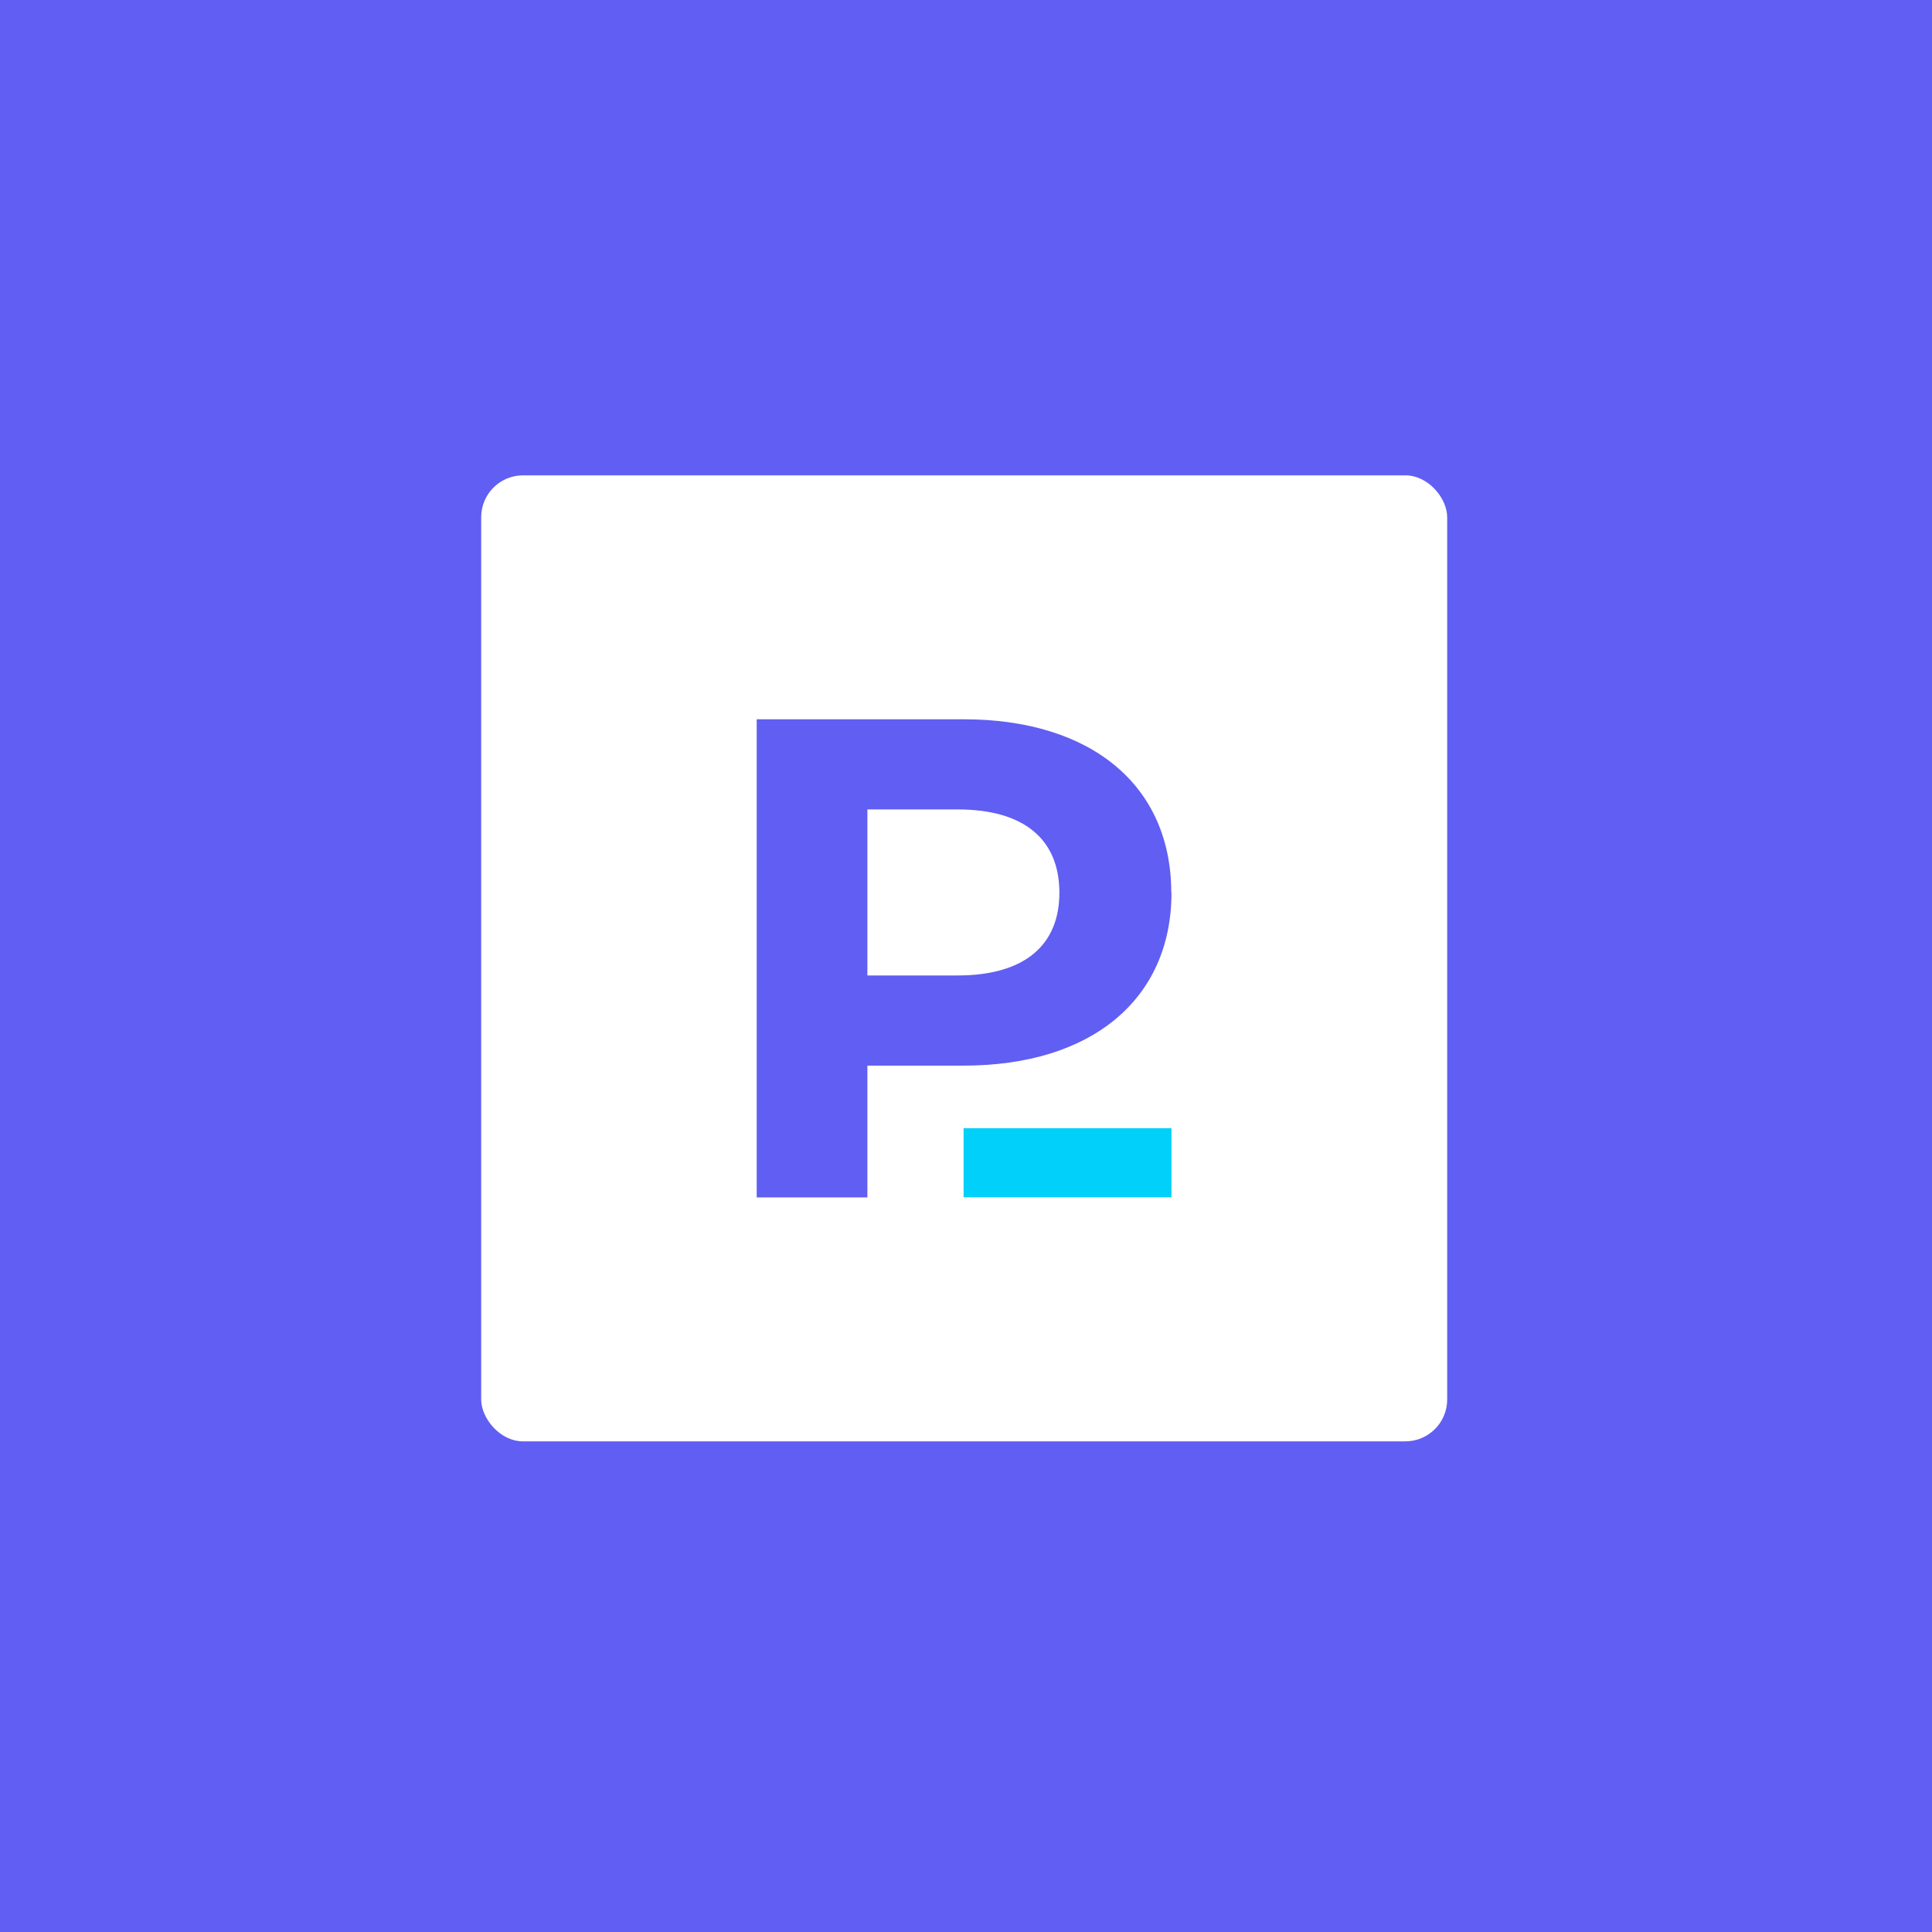
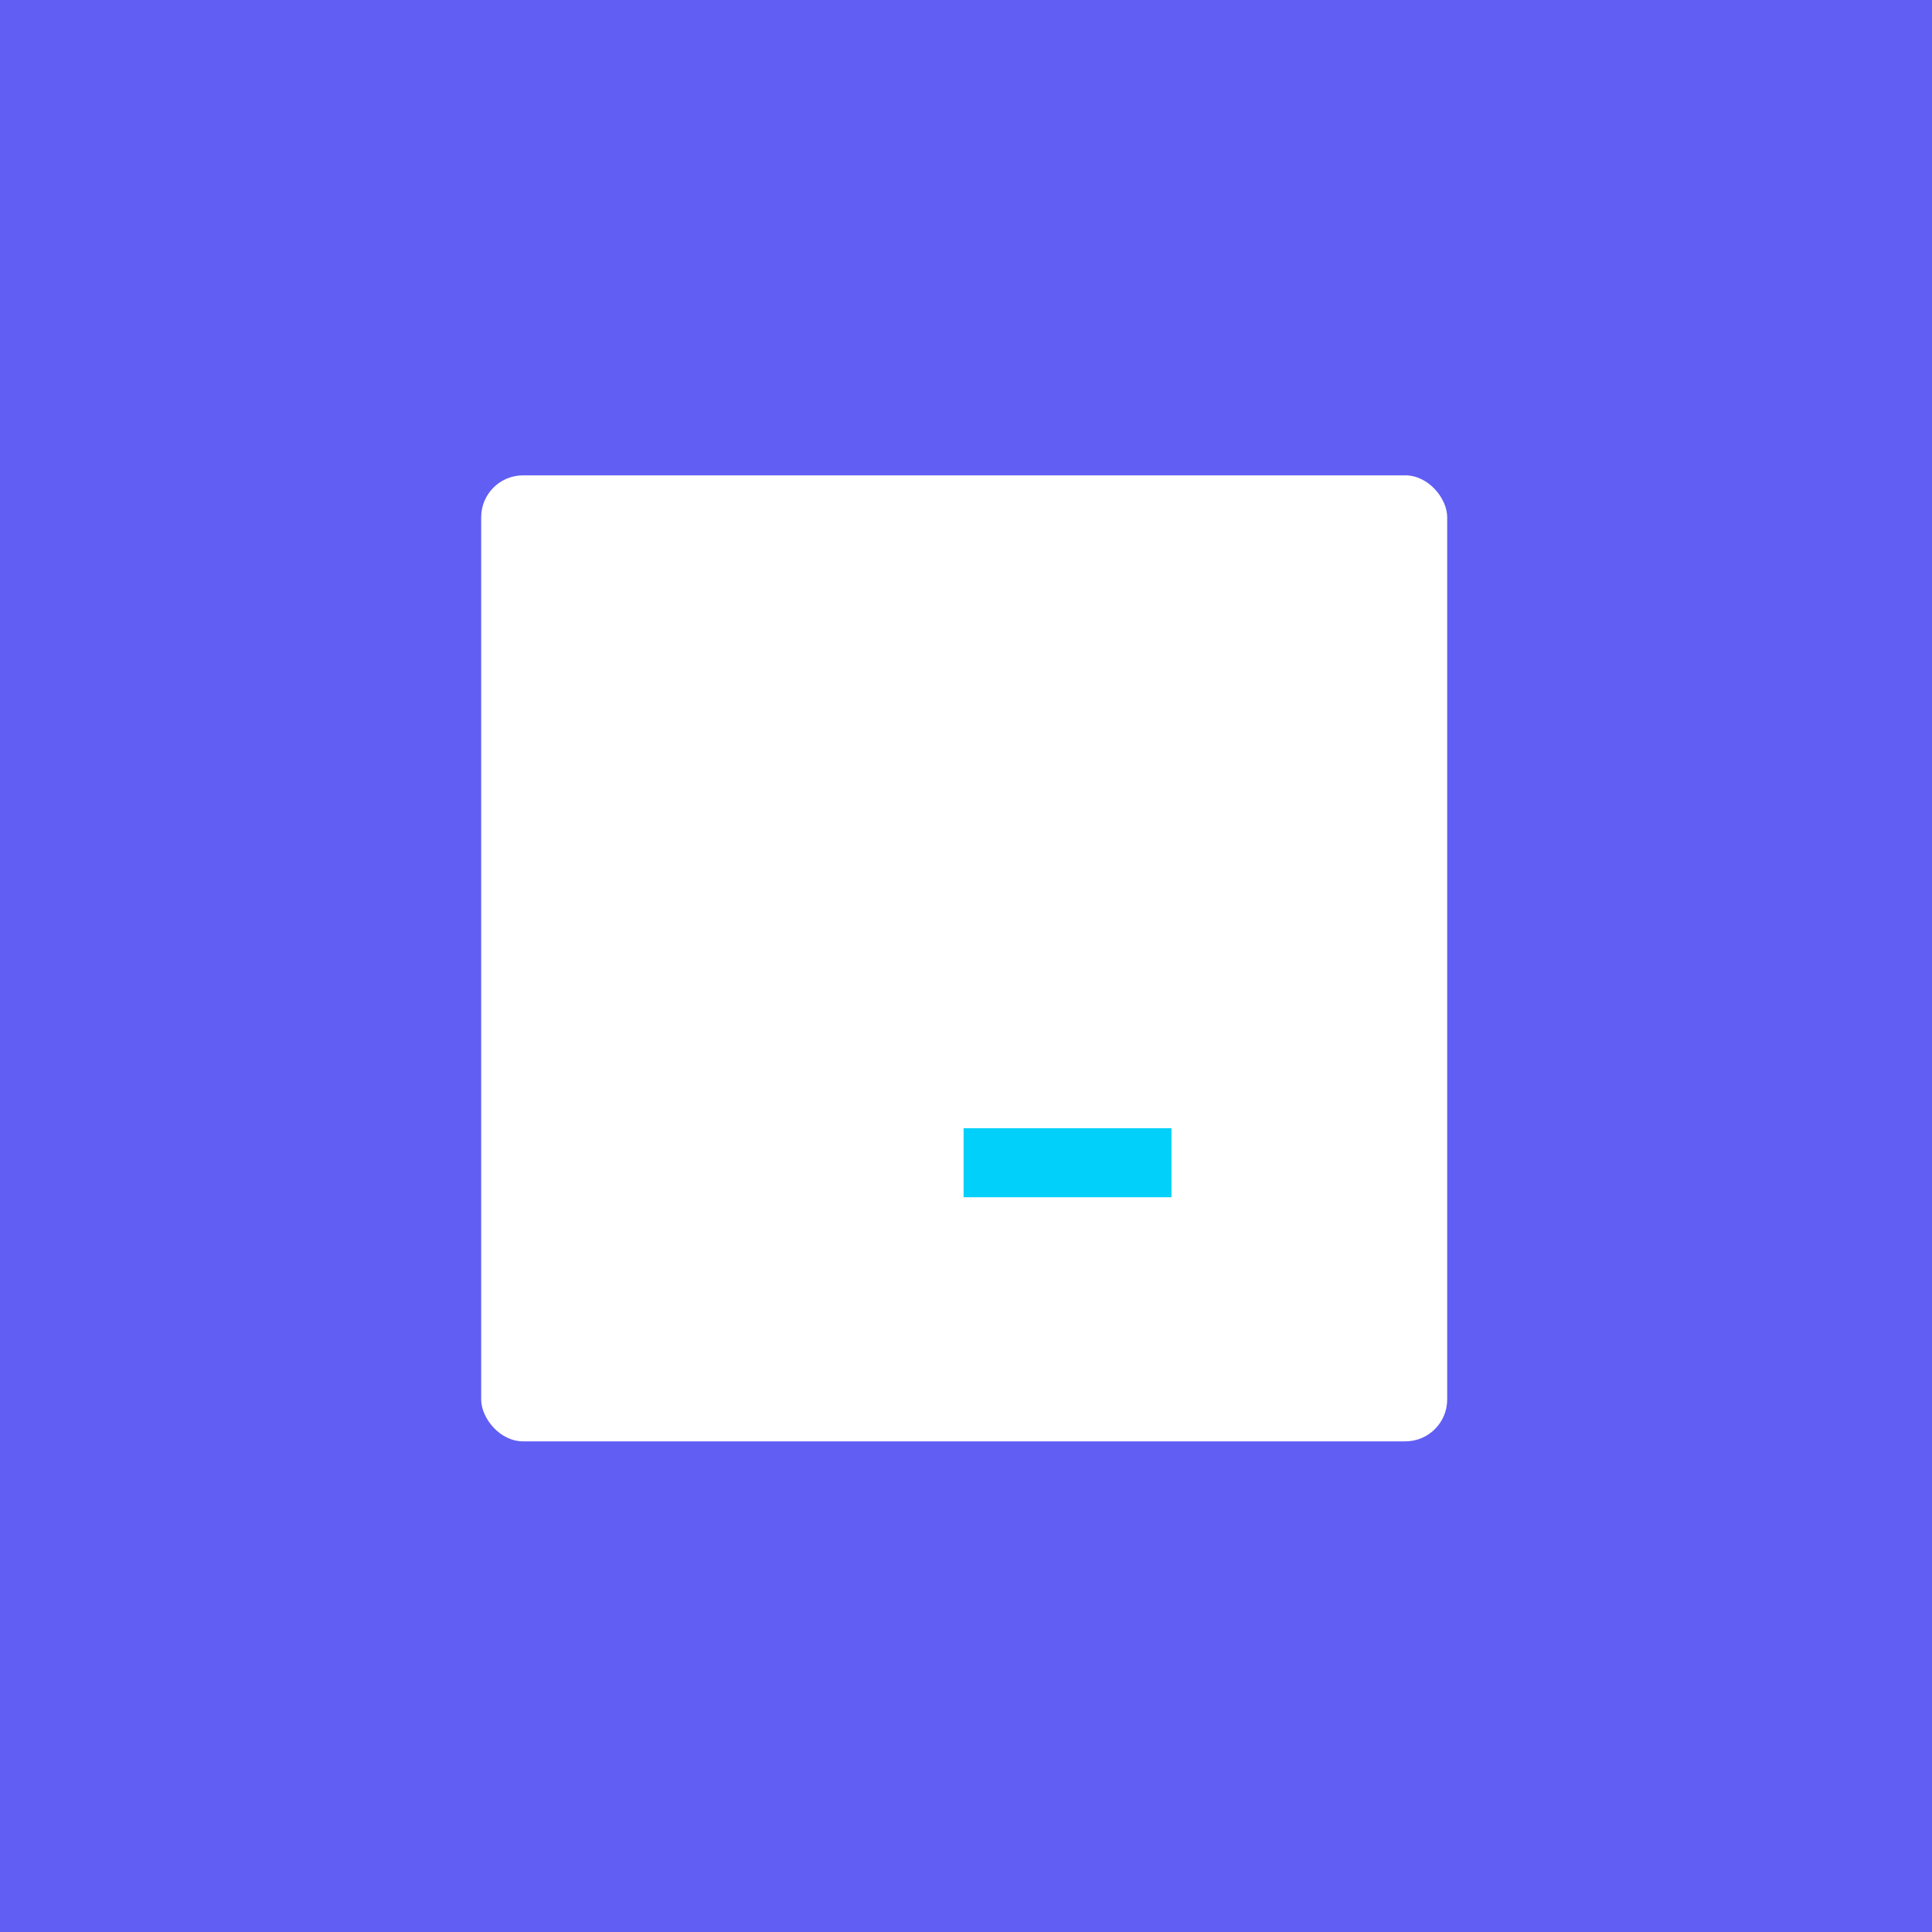
<svg xmlns="http://www.w3.org/2000/svg" version="1.1" width="96" height="96">
  <rect width="100%" height="100%" fill="#333333" stroke="none" />
  <svg viewBox="0 0 96 96">
    <defs>
      <style>
      .cls-1 {
        fill: #00d0fa;
      }

      .cls-1, .cls-2, .cls-3 {
        stroke-width: 0px;
      }

      .cls-2 {
        fill: #fff;
      }

      .cls-3 {
        fill: #615ef3;
      }
    </style>
    </defs>
    <g id="SvgjsG1001">
      <rect class="cls-3" y="0" width="96" height="96" />
    </g>
    <g id="SvgjsG1000">
      <g>
        <rect class="cls-2" x="23.91" y="23.62" width="48" height="48" rx="2.08" ry="2.08" />
        <rect class="cls-1" x="47.88" y="56.06" width="10.33" height="3.43" />
-         <path class="cls-3" d="m58.21,44.36c0,5.29-3.97,8.59-10.32,8.59h-4.79v6.55h-5.5v-23.76h10.28c6.35,0,10.32,3.29,10.32,8.62Zm-5.57,0c0-2.61-1.7-4.14-5.06-4.14h-4.48v8.25h4.48c3.36,0,5.06-1.53,5.06-4.11Z" />
      </g>
    </g>
  </svg>
  <style>@media (prefers-color-scheme: light) { :root { filter: none; } }
</style>
</svg>